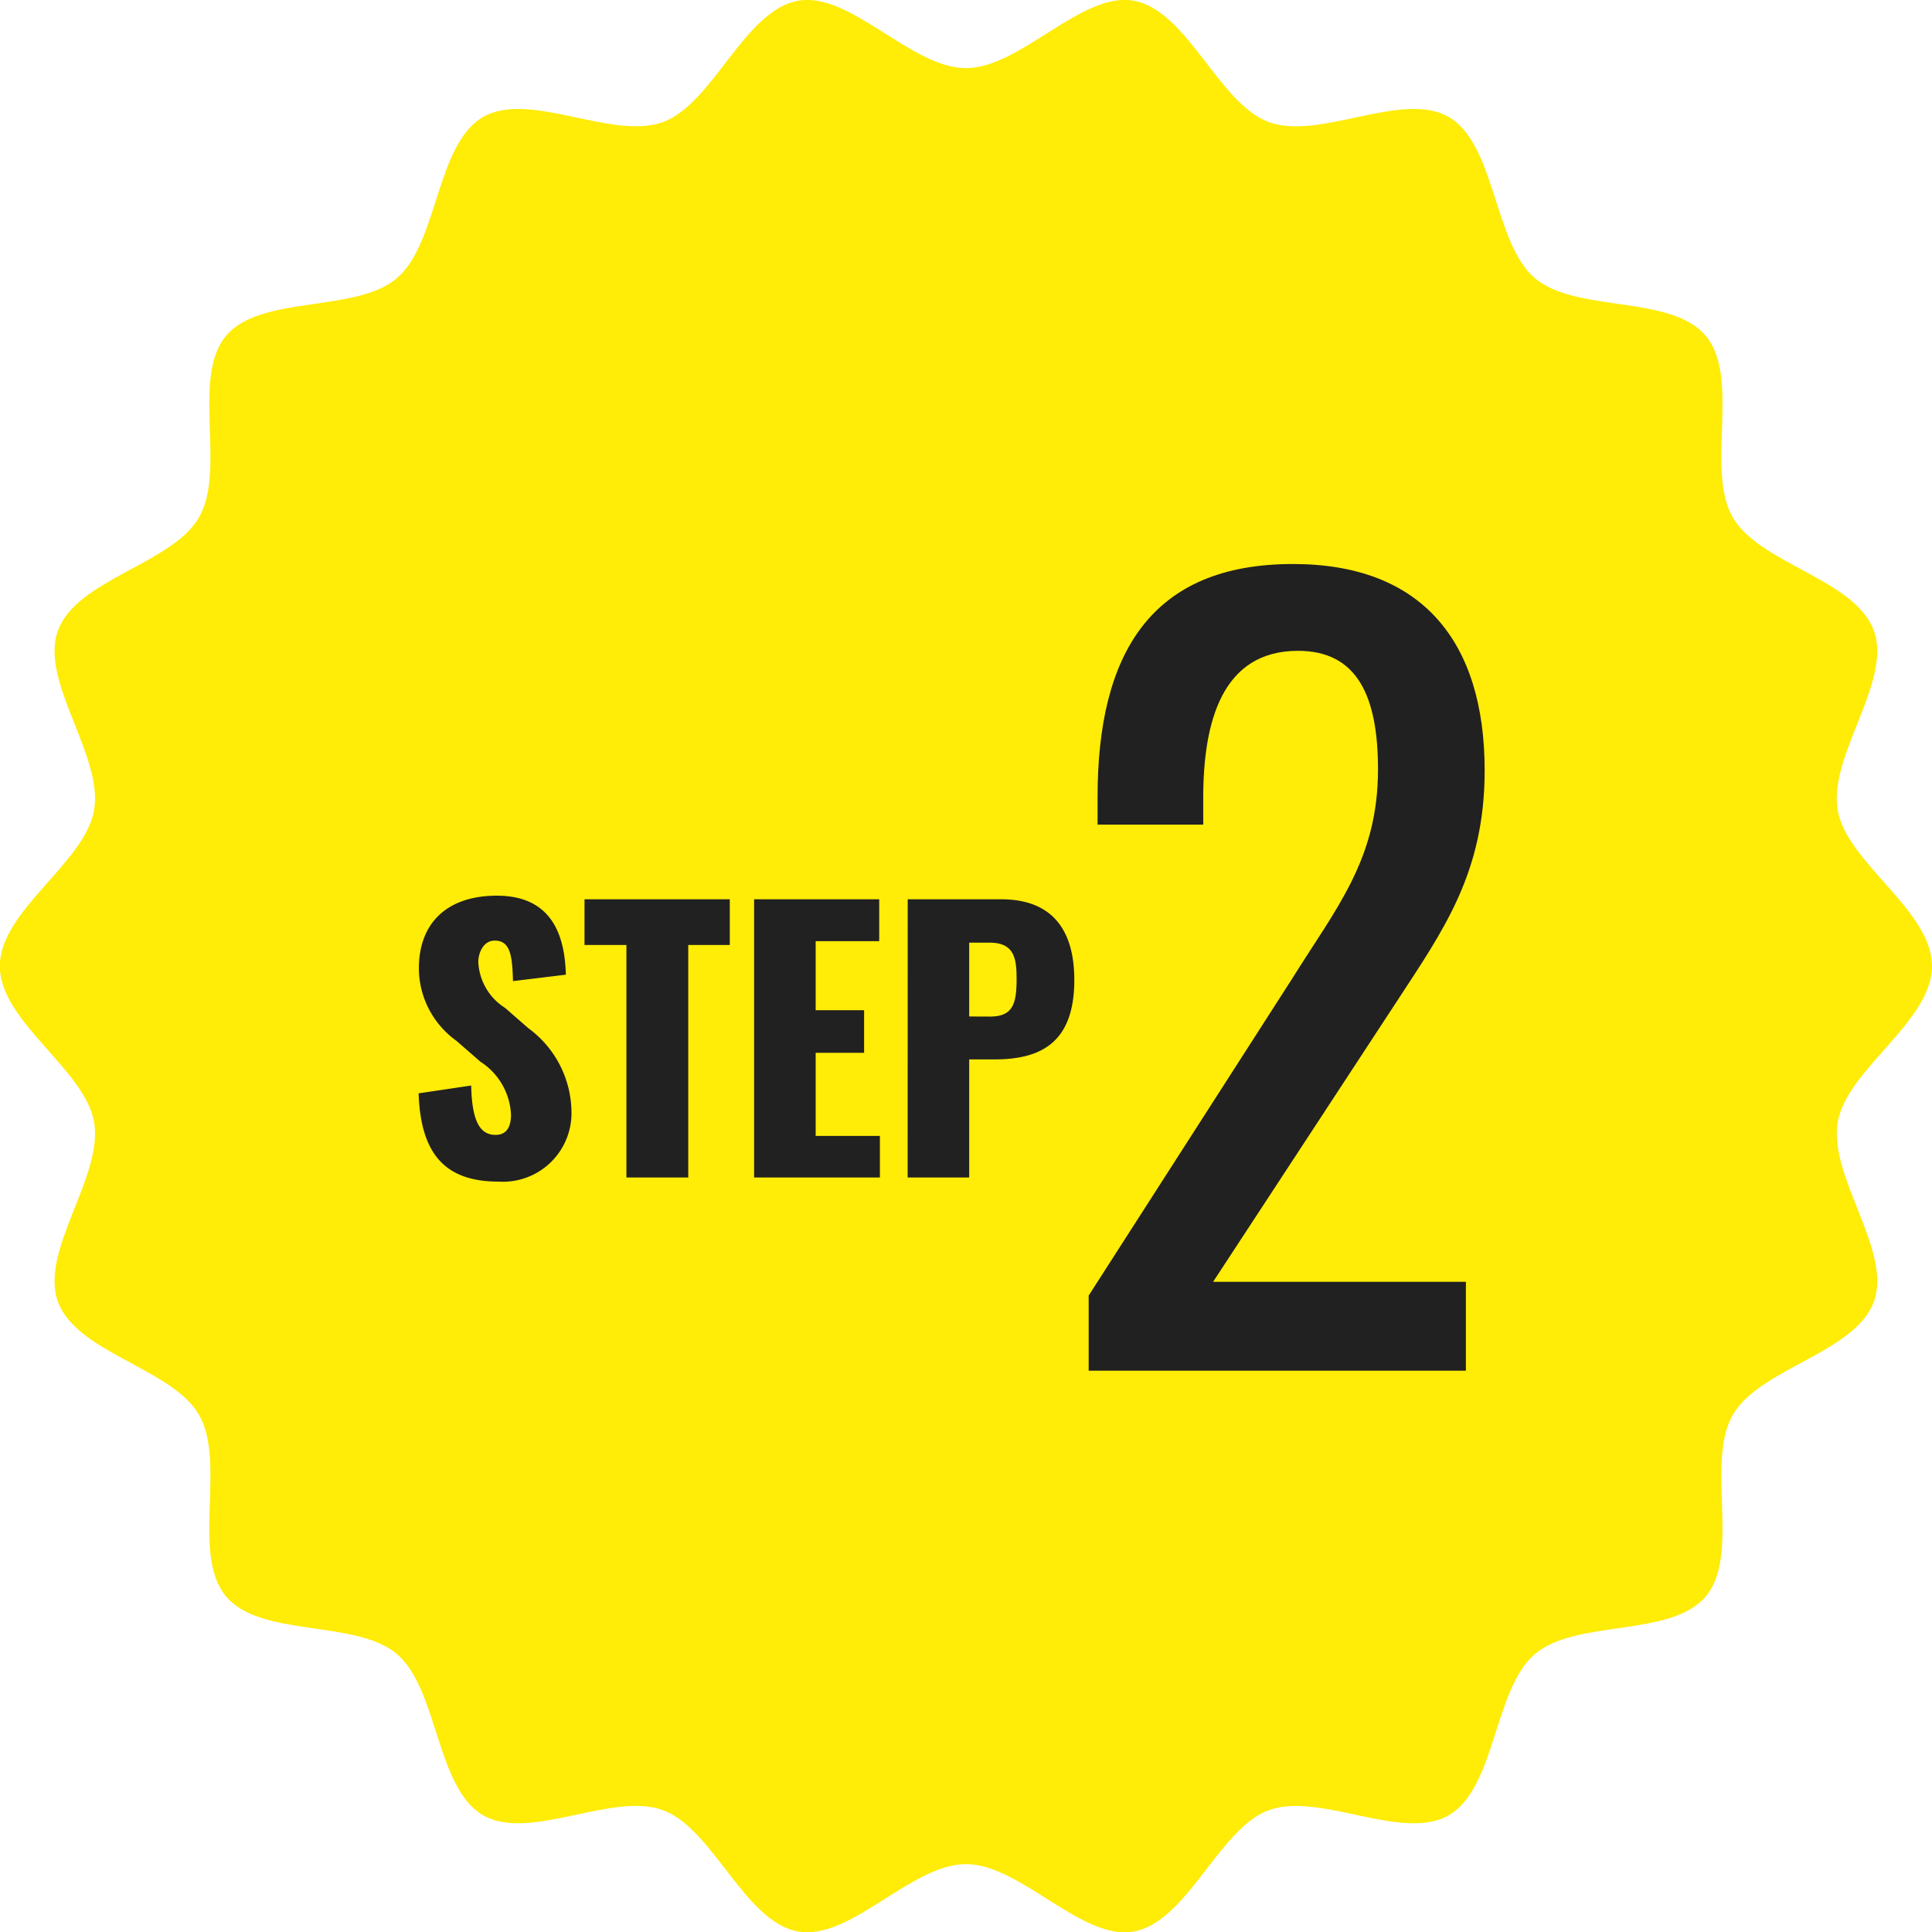
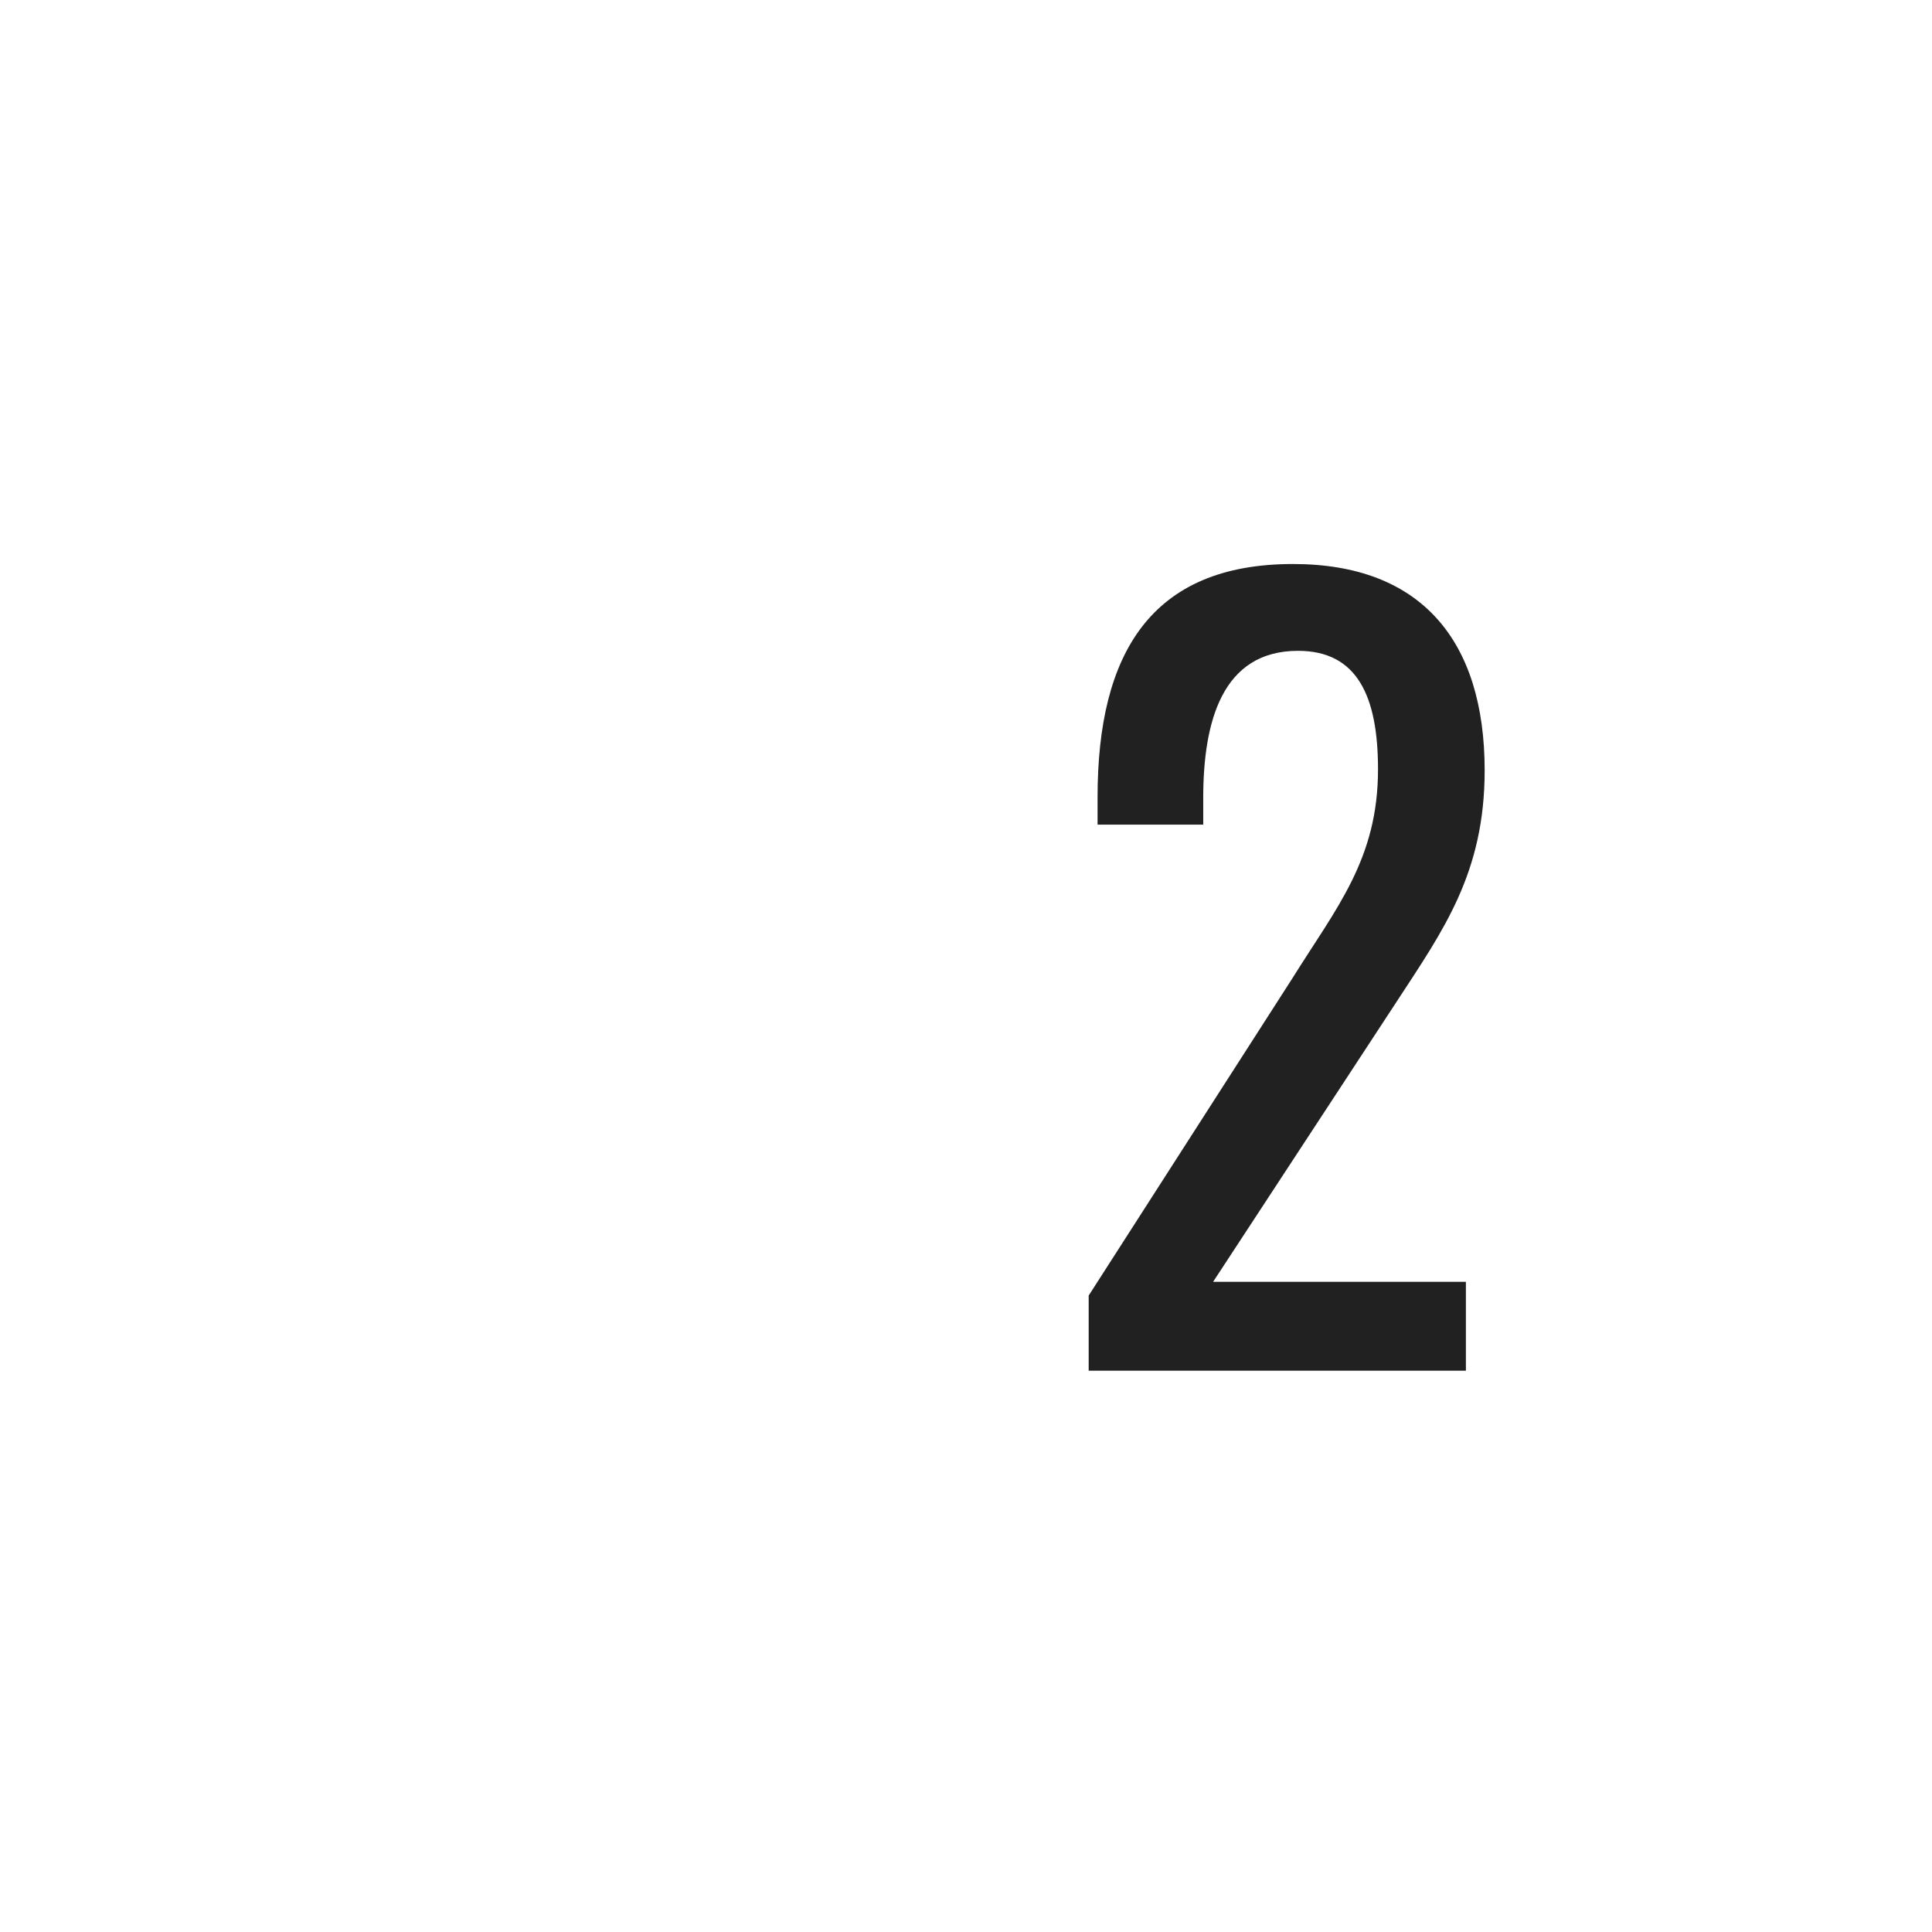
<svg xmlns="http://www.w3.org/2000/svg" id="グループ_1684" data-name="グループ 1684" width="90" height="90" viewBox="0 0 90 90">
-   <path id="パス_819" data-name="パス 819" d="M793.766,580.6c0,2.591-3.965,4.8-4.391,7.267-.438,2.537,2.538,5.984,1.688,8.351-.864,2.408-5.336,3.106-6.584,5.3-1.261,2.211.37,6.487-1.24,8.431s-6.05,1.059-7.972,2.7-1.818,6.22-4,7.5c-2.159,1.267-6.025-1.1-8.4-.227-2.333.861-3.789,5.206-6.291,5.651-2.432.432-5.26-3.14-7.814-3.14s-5.382,3.572-7.814,3.14c-2.5-.444-3.958-4.789-6.291-5.651-2.374-.877-6.241,1.494-8.4.227-2.179-1.279-2.08-5.867-4-7.5s-6.357-.747-7.972-2.7.021-6.22-1.24-8.431c-1.249-2.19-5.72-2.887-6.585-5.3-.849-2.366,2.127-5.813,1.689-8.35-.426-2.467-4.391-4.676-4.391-7.267s3.966-4.8,4.391-7.267c.438-2.538-2.538-5.984-1.688-8.351.864-2.409,5.336-3.106,6.584-5.3,1.261-2.211-.37-6.487,1.24-8.431s6.05-1.059,7.971-2.7,1.817-6.22,4-7.5c2.159-1.267,6.025,1.1,8.4.227,2.333-.861,3.789-5.206,6.291-5.651,2.432-.432,5.26,3.14,7.814,3.14s5.381-3.572,7.814-3.14c2.5.445,3.958,4.789,6.291,5.651,2.374.877,6.241-1.494,8.4-.227,2.179,1.279,2.08,5.866,4,7.5s6.357.747,7.971,2.7-.021,6.22,1.24,8.431c1.249,2.189,5.72,2.887,6.585,5.3.849,2.367-2.127,5.814-1.689,8.351C789.8,575.8,793.766,578,793.766,580.6Z" transform="translate(-703.766 -535.595)" fill="#ffec07" />
  <g id="グループ_1683" data-name="グループ 1683" transform="translate(18.829 13.852)">
-     <path id="パス_2521" data-name="パス 2521" d="M4.4.192A3.194,3.194,0,0,0,7.792-3.072,4.894,4.894,0,0,0,5.776-6.96L4.7-7.9a2.676,2.676,0,0,1-1.248-2.128c0-.448.24-1.008.768-1.008.736,0,.816.736.848,1.888l2.464-.3c-.048-1.52-.448-3.68-3.216-3.68-2.24,0-3.632,1.2-3.632,3.392A4.171,4.171,0,0,0,2.432-6.368l1.12.976A3.1,3.1,0,0,1,4.976-2.928c0,.448-.128.944-.72.944-.72,0-1.1-.624-1.136-2.3L.672-3.92C.768-1.04,1.952.192,4.4.192ZM10.352,0h2.88V-10.832h1.936V-12.96H8.4v2.128h1.952ZM16.3,0H22.16V-1.936H19.168V-5.808h2.256V-7.792H19.168v-3.216h2.96V-12.96H16.3Zm7.152,0H26.32V-5.5h1.152c2.1,0,3.744-.7,3.744-3.7,0-2.4-1.088-3.76-3.408-3.76H23.456ZM26.32-7.5v-3.44h.944c1.152,0,1.264.72,1.264,1.7,0,1.184-.192,1.744-1.248,1.744Z" transform="translate(0 41)" fill="#212121" />
    <path id="パス_2525" data-name="パス 2525" d="M1.886,0H19.458V-4.14H7.682L16.238-17.2c2.162-3.312,4.094-5.98,4.094-10.764,0-6.026-2.944-9.614-8.924-9.614C4.784-37.582,2.3-33.4,2.3-26.726v1.288H7.222V-26.68c0-3.542.874-6.854,4.416-6.854,2.76,0,3.726,2.116,3.726,5.52,0,4.186-1.932,6.44-4,9.752L1.886-3.5Z" transform="translate(30 50)" fill="#212121" />
  </g>
</svg>